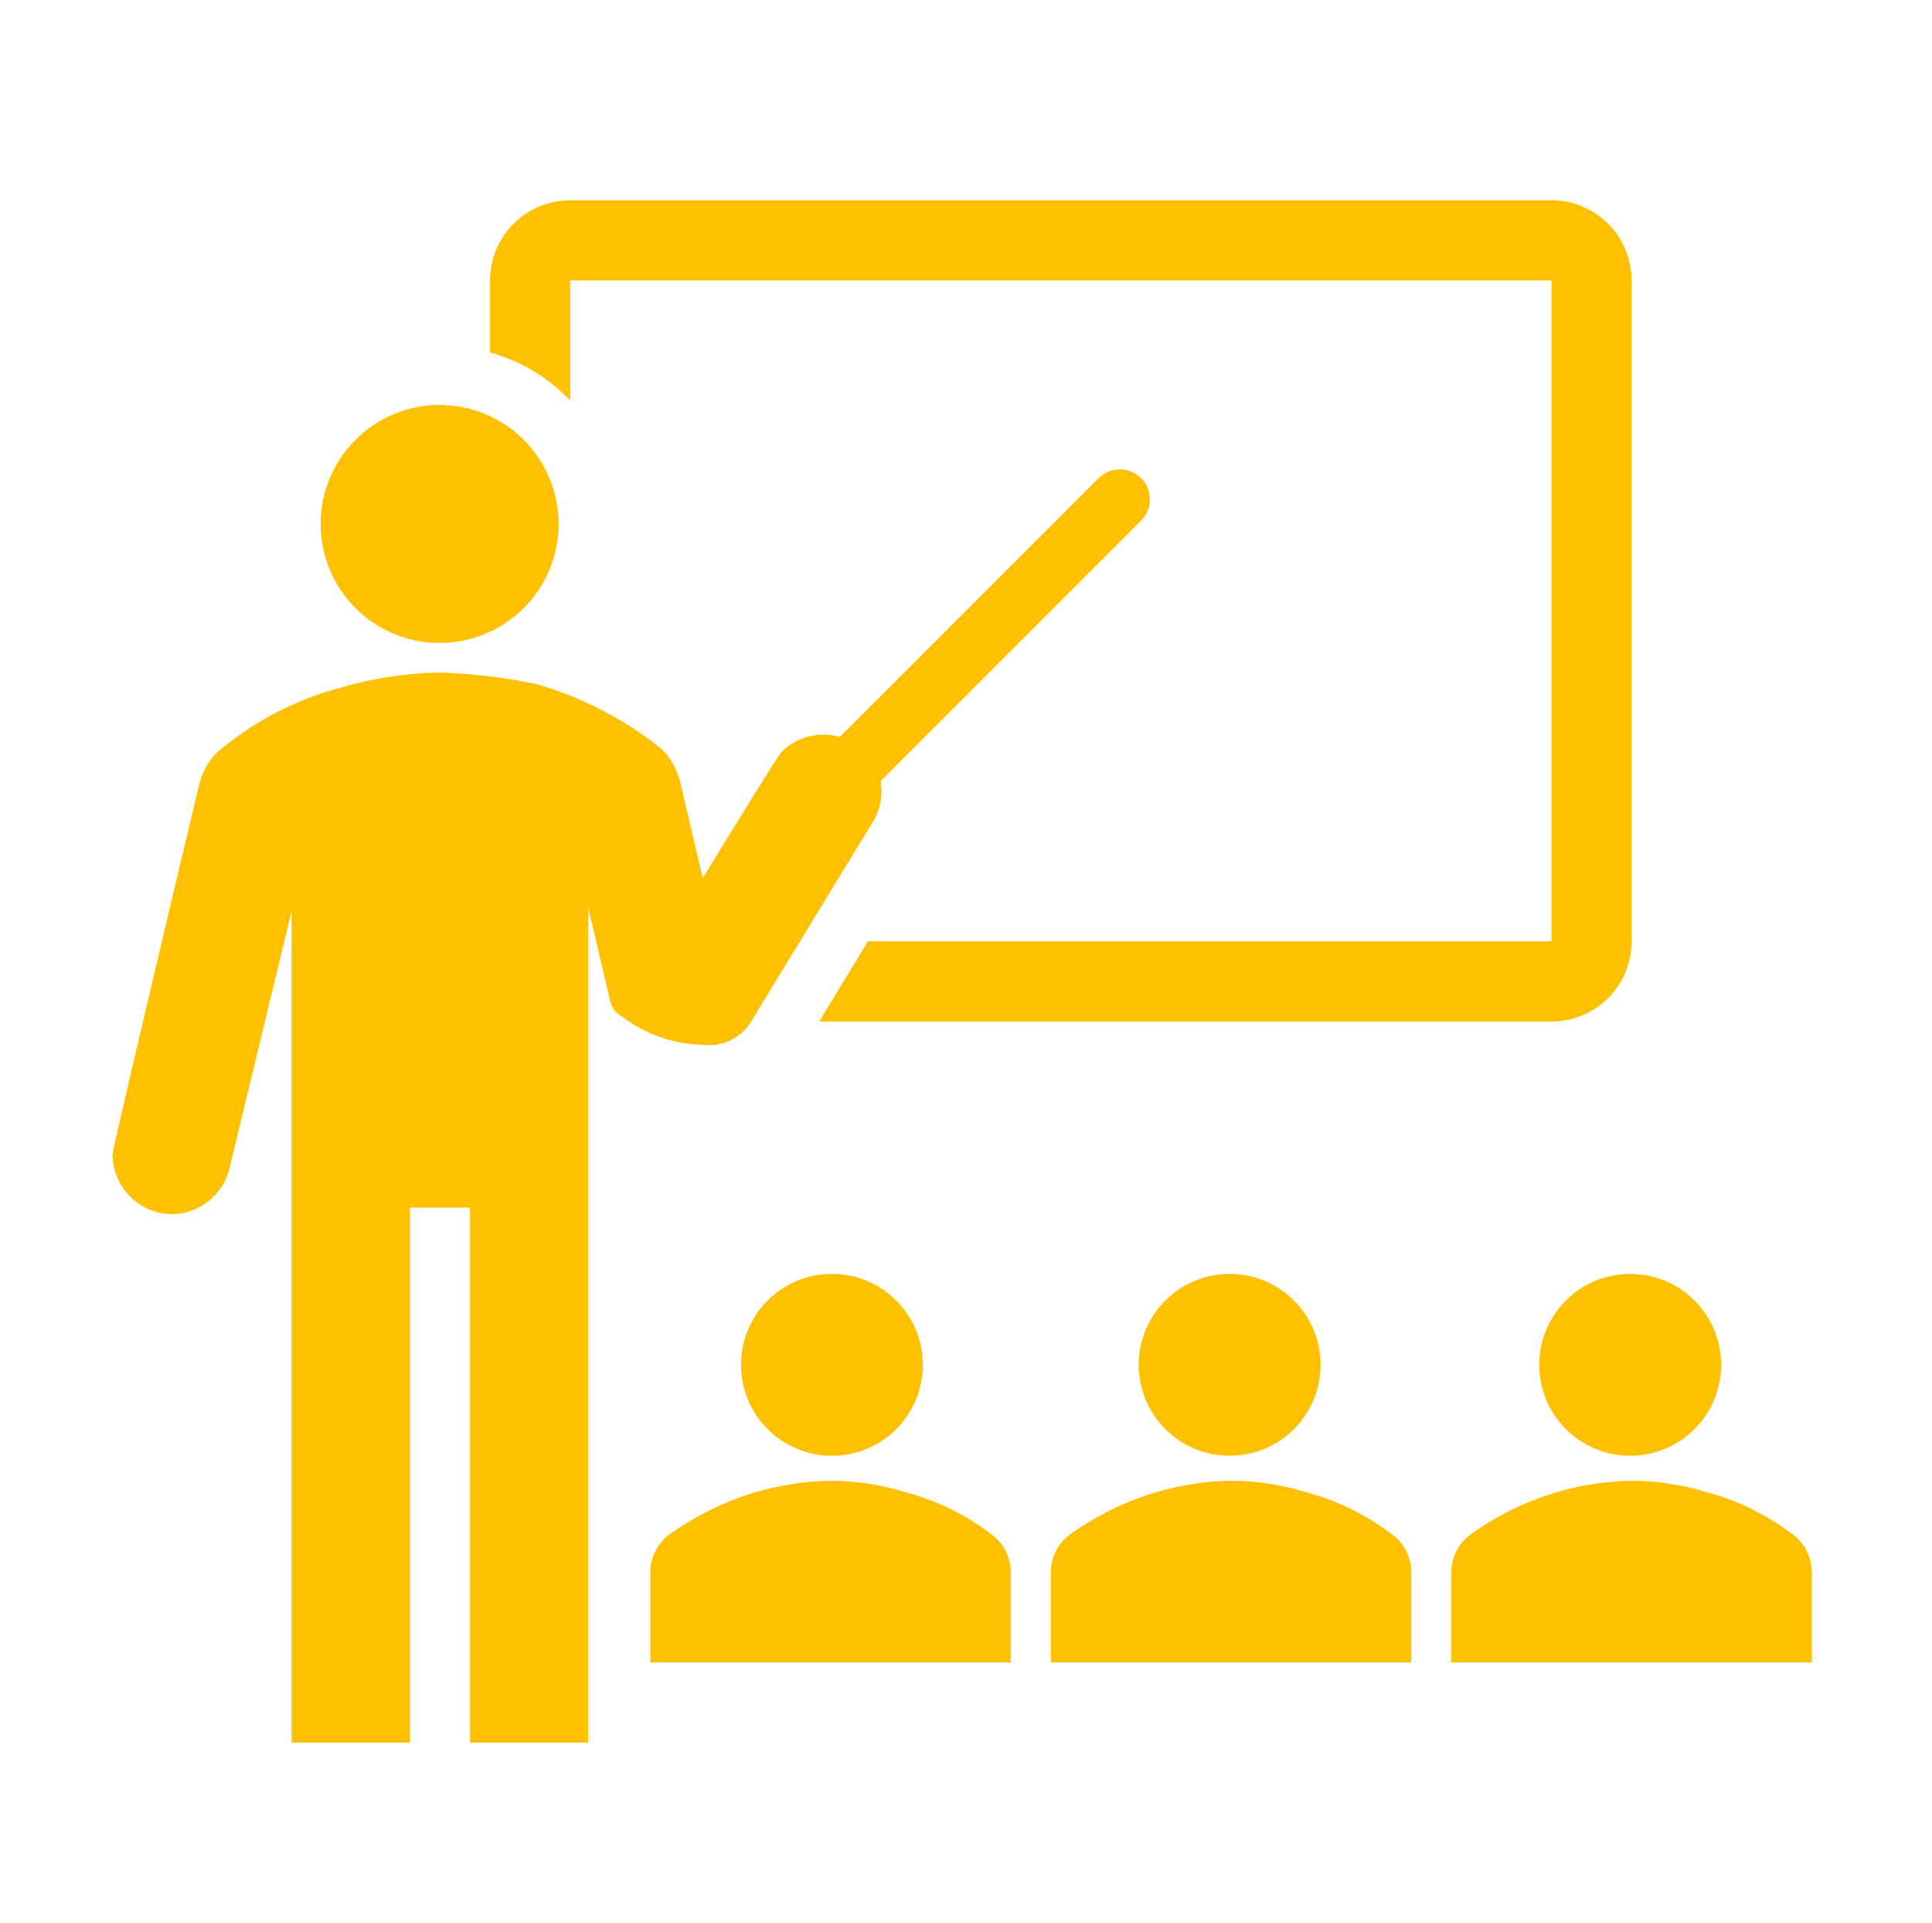
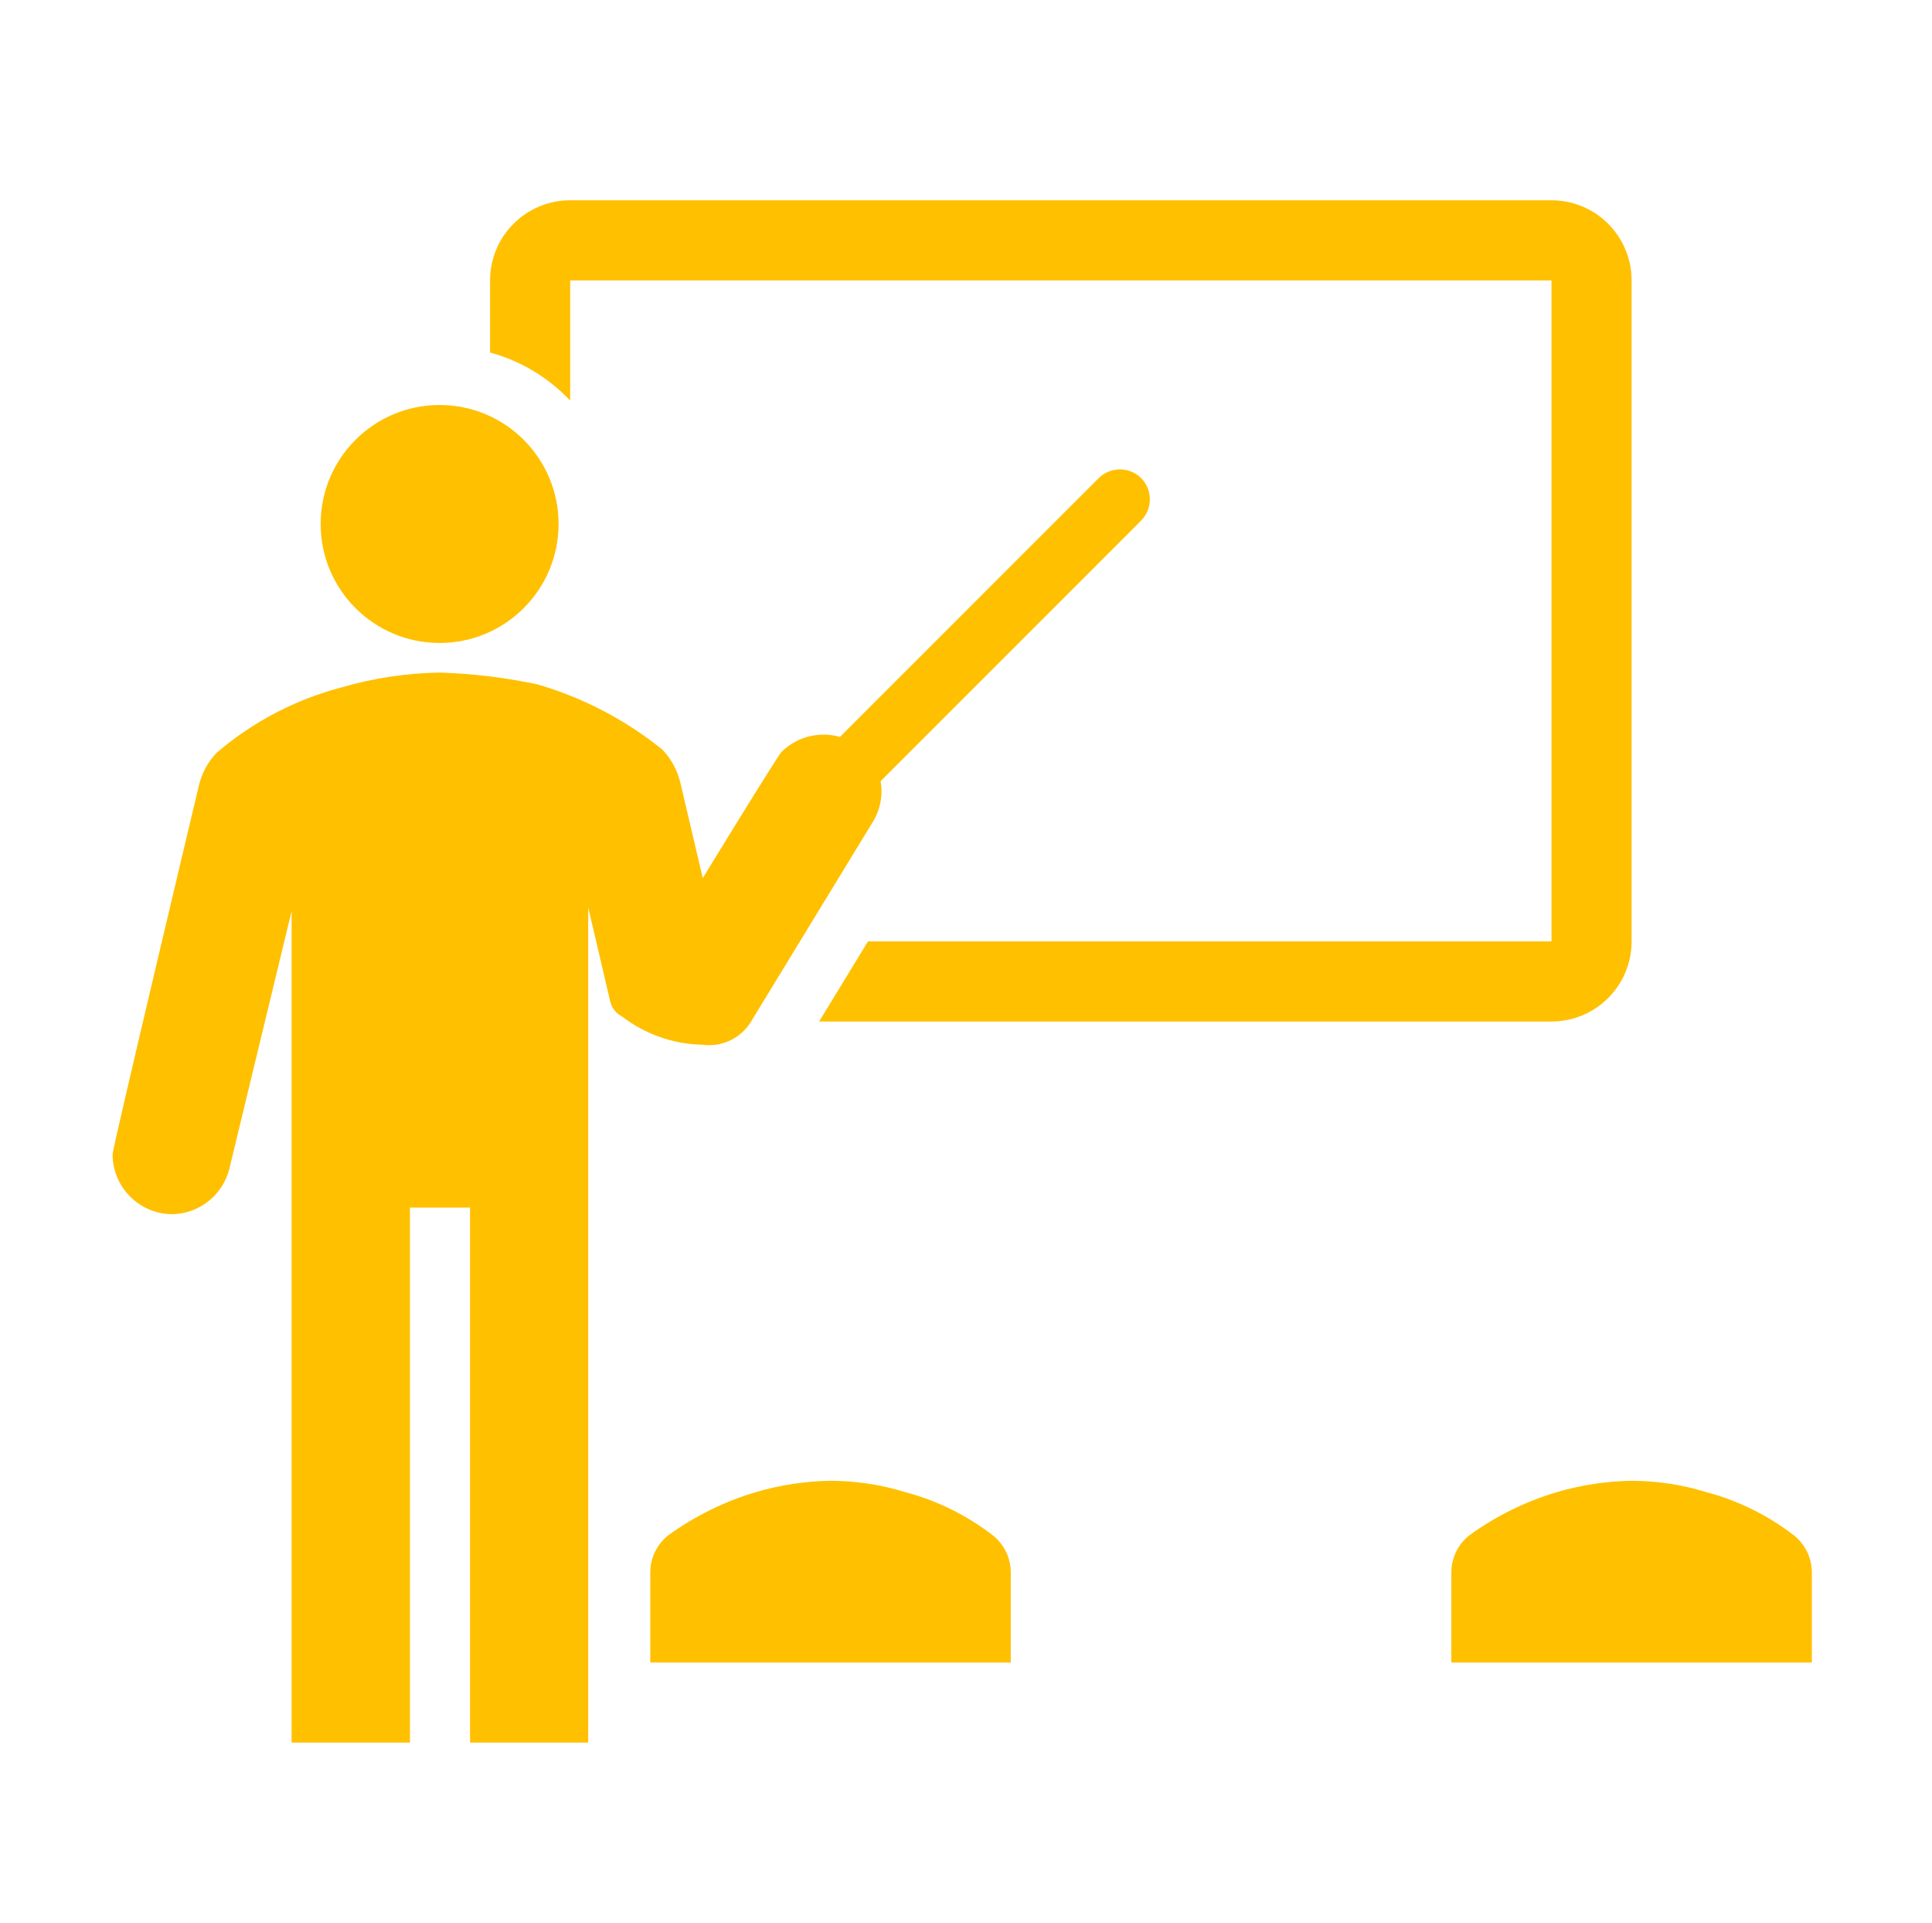
<svg xmlns="http://www.w3.org/2000/svg" width="205" height="204" xml:space="preserve" overflow="hidden">
  <g transform="translate(-800 -508)">
    <g>
      <g>
        <g>
          <g>
-             <path d="M897.921 652.797C897.921 658.126 893.602 662.445 888.274 662.445 882.946 662.445 878.626 658.126 878.626 652.797 878.626 647.469 882.946 643.15 888.274 643.15 893.602 643.15 897.921 647.469 897.921 652.797Z" fill="#FFC000" fill-rule="nonzero" fill-opacity="1" />
            <path d="M907.25 684.375 907.25 674.727C907.219 673.224 906.517 671.813 905.338 670.881 902.565 668.744 899.393 667.184 896.009 666.291 893.454 665.507 890.797 665.106 888.125 665.101 885.456 665.142 882.804 665.543 880.241 666.291 876.894 667.282 873.74 668.834 870.912 670.881 869.733 671.813 869.031 673.224 869 674.727L869 684.375Z" fill="#FFC000" fill-rule="nonzero" fill-opacity="1" />
-             <path d="M940.124 652.797C940.124 658.126 935.804 662.445 930.476 662.445 925.148 662.445 920.829 658.126 920.829 652.797 920.829 647.469 925.148 643.15 930.476 643.15 935.804 643.15 940.124 647.469 940.124 652.797Z" fill="#FFC000" fill-rule="nonzero" fill-opacity="1" />
-             <path d="M949.75 684.375 949.75 674.727C949.719 673.224 949.017 671.813 947.838 670.881 945.065 668.744 941.893 667.184 938.509 666.291 935.954 665.507 933.297 665.106 930.625 665.101 927.956 665.142 925.304 665.543 922.741 666.291 919.394 667.282 916.24 668.834 913.412 670.881 912.233 671.813 911.531 673.224 911.5 674.727L911.5 684.375Z" fill="#FFC000" fill-rule="nonzero" fill-opacity="1" />
-             <path d="M982.624 652.797C982.624 658.126 978.304 662.445 972.976 662.445 967.648 662.445 963.329 658.126 963.329 652.797 963.329 647.469 967.648 643.15 972.976 643.15 978.304 643.15 982.624 647.469 982.624 652.797Z" fill="#FFC000" fill-rule="nonzero" fill-opacity="1" />
            <path d="M992.25 684.375 992.25 674.727C992.219 673.224 991.517 671.813 990.338 670.881 987.565 668.744 984.393 667.184 981.009 666.291 978.454 665.507 975.797 665.106 973.125 665.101 970.456 665.142 967.804 665.543 965.241 666.291 961.894 667.282 958.74 668.834 955.912 670.881 954.733 671.813 954.031 673.224 954 674.727L954 684.375Z" fill="#FFC000" fill-rule="nonzero" fill-opacity="1" />
            <path d="M859.268 563.59C859.268 570.561 853.616 576.213 846.645 576.213 839.674 576.213 834.023 570.561 834.023 563.59 834.023 556.619 839.674 550.967 846.645 550.967 853.616 550.967 859.268 556.619 859.268 563.59Z" fill="#FFC000" fill-rule="nonzero" fill-opacity="1" />
            <path d="M921.084 558.724C919.834 557.492 917.828 557.492 916.579 558.724L889.124 586.179C886.93 585.56 884.572 586.159 882.94 587.751 882.494 588.198 874.568 601.16 874.568 601.16L872.188 591.024C871.872 589.717 871.22 588.515 870.296 587.539 866.38 584.373 861.872 582.018 857.036 580.611 853.618 579.88 850.14 579.46 846.645 579.357 843.119 579.412 839.617 579.941 836.232 580.93 831.353 582.209 826.827 584.578 822.994 587.857 822.061 588.828 821.408 590.032 821.102 591.343 821.102 591.343 811.944 629.805 811.944 630.443 811.944 633.963 814.798 636.818 818.319 636.818 821.14 636.745 823.578 634.826 824.311 632.1L830.941 604.666 830.941 692.875 843.5 692.875 843.5 636.116 849.875 636.116 849.875 692.875 862.412 692.875 862.412 604.263 864.75 614.25C864.912 614.94 865.371 615.524 866.004 615.844 868.447 617.719 871.424 618.769 874.504 618.84 876.509 619.121 878.496 618.218 879.604 616.524L892.566 595.274C893.395 593.967 893.706 592.399 893.438 590.875L921.062 563.25C922.314 562.004 922.323 559.981 921.084 558.724Z" fill="#FFC000" fill-rule="nonzero" fill-opacity="1" />
            <path d="M964.625 529.25 860.5 529.25C855.806 529.25 852 533.056 852 537.75L852 545.4C855.249 546.284 858.191 548.049 860.5 550.5L860.5 537.75 964.625 537.75 964.625 607.875 892.099 607.875 886.914 616.375 964.625 616.375C969.319 616.375 973.125 612.569 973.125 607.875L973.125 537.75C973.125 533.056 969.319 529.25 964.625 529.25Z" fill="#FFC000" fill-rule="nonzero" fill-opacity="1" />
          </g>
        </g>
      </g>
    </g>
  </g>
</svg>